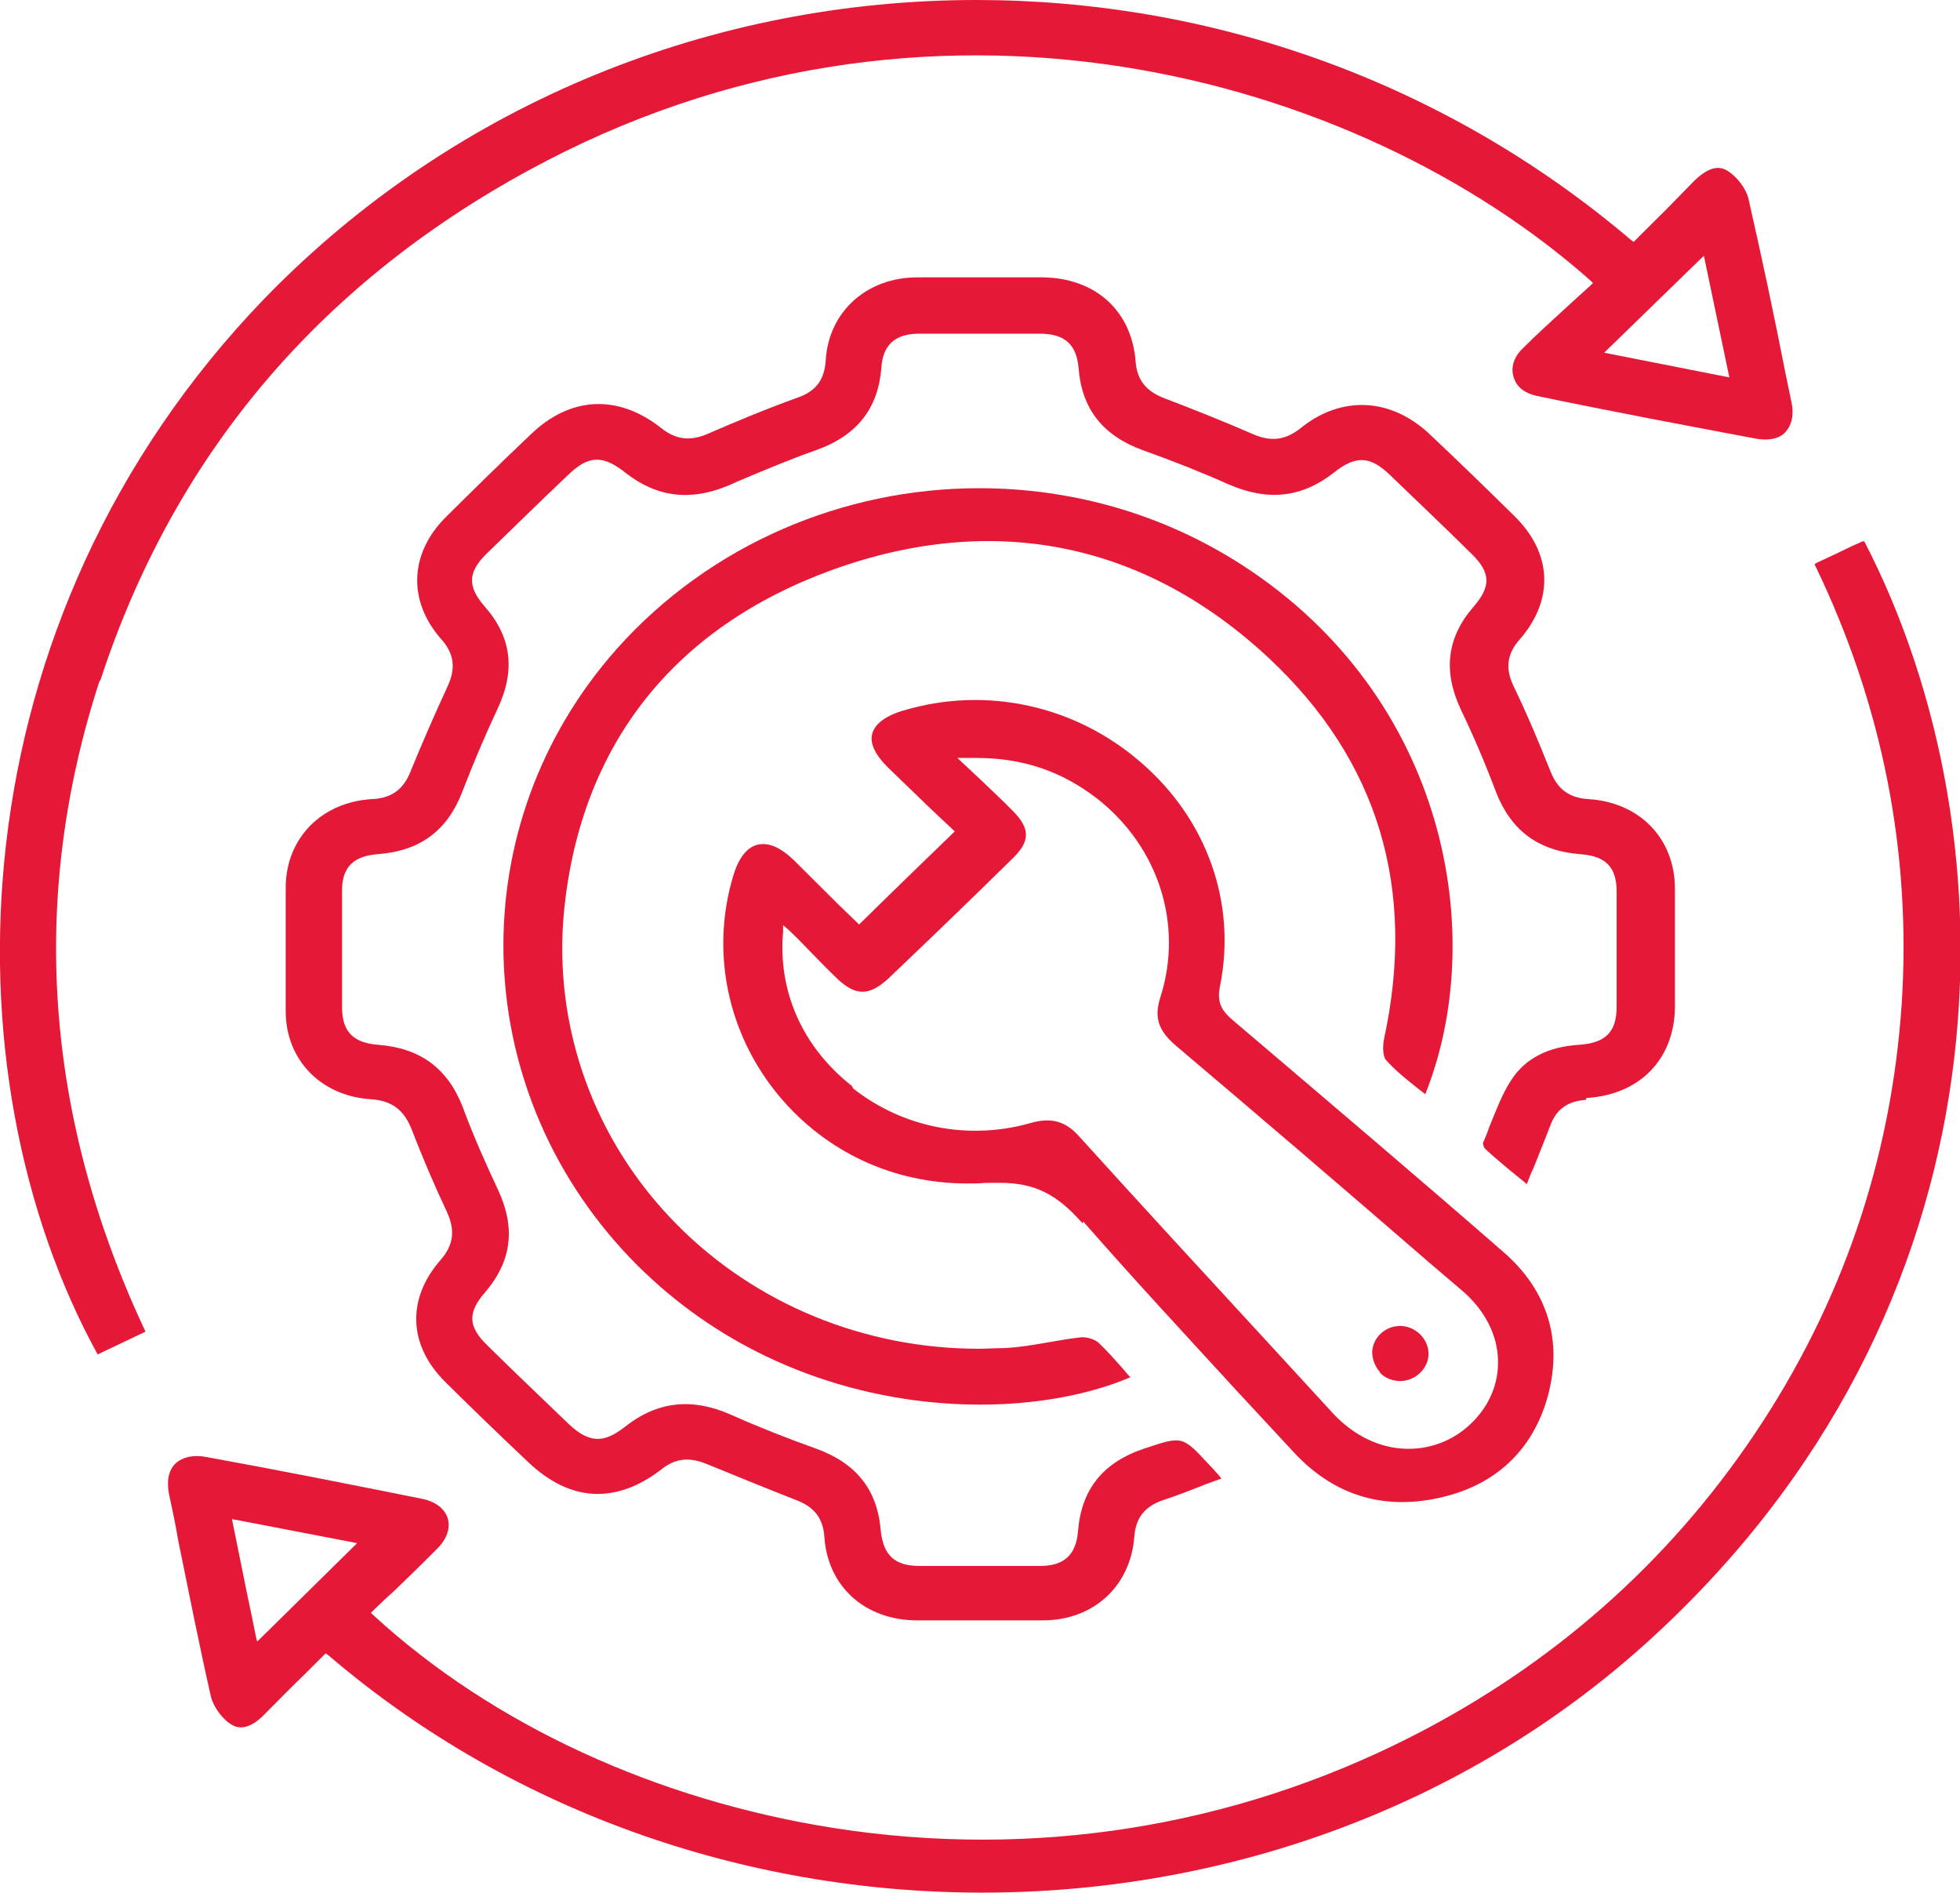
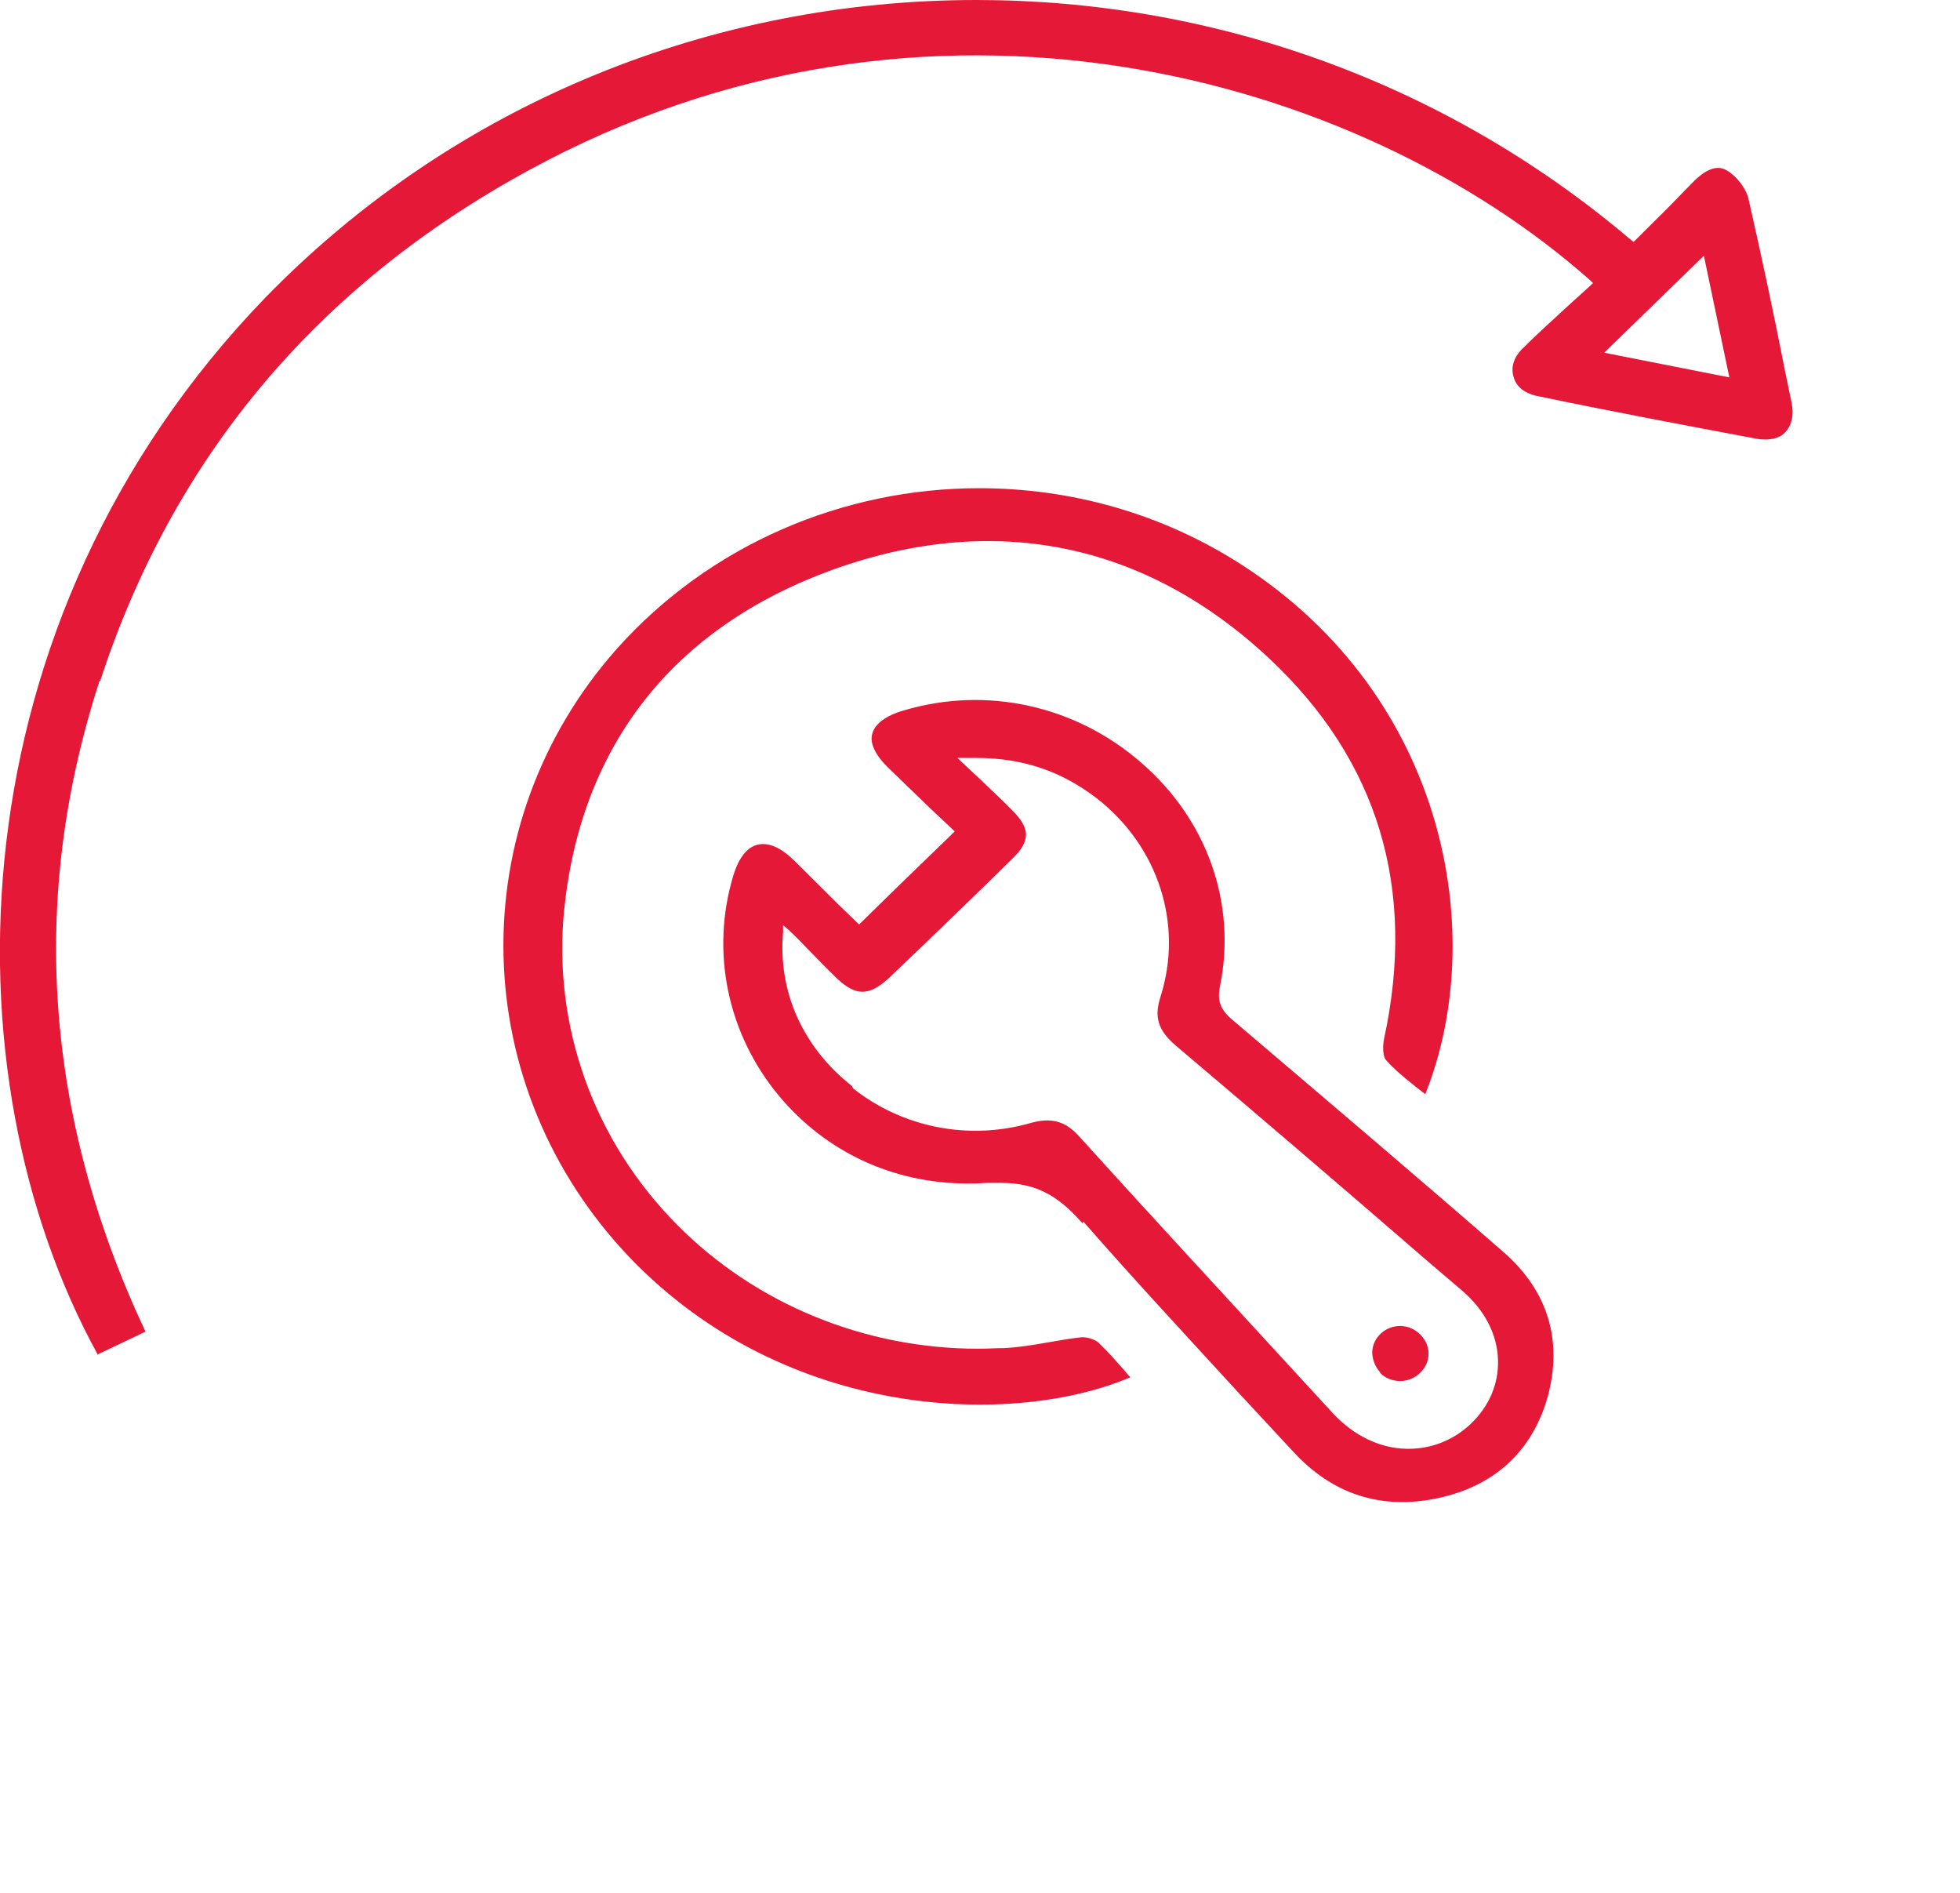
<svg xmlns="http://www.w3.org/2000/svg" width="292" height="282" viewBox="0 0 292 282" fill="none">
-   <path d="M236.353 163.541C244.261 163.07 249.435 157.788 249.533 150.054C249.533 143.924 249.533 137.982 249.533 132.417C249.533 124.872 244.261 119.496 236.646 119.025C233.815 118.836 232.057 117.61 230.984 114.875C229.324 110.725 227.567 106.481 225.419 102.048C224.247 99.502 224.54 97.332 226.395 95.257C231.569 89.316 231.276 82.337 225.517 76.772C221.416 72.716 217.218 68.661 213.02 64.7C207.26 59.229 199.841 58.852 193.788 63.757C191.543 65.549 189.395 65.831 186.759 64.7C181.975 62.625 177.68 60.927 173.482 59.324C170.748 58.286 169.381 56.589 169.186 53.853C168.6 46.308 163.231 41.404 155.323 41.31C147.806 41.31 142.144 41.31 136.677 41.31C129.062 41.31 123.4 46.497 123.009 53.759C122.814 56.589 121.545 58.286 118.811 59.229C113.832 61.021 108.951 63.096 105.241 64.7C102.703 65.737 100.653 65.454 98.505 63.757C92.061 58.663 84.935 59.041 79.077 64.7C74.489 69.038 70.388 73.094 66.386 77.055C61.016 82.431 60.724 89.504 65.702 95.163C67.655 97.332 67.948 99.502 66.679 102.237C64.726 106.481 62.871 110.725 61.212 114.781C60.138 117.61 58.283 118.93 55.354 119.025C47.934 119.496 42.663 124.778 42.565 132.04C42.565 137.888 42.565 143.924 42.565 150.62C42.565 157.882 47.837 163.258 55.256 163.73C58.283 163.918 60.138 165.239 61.309 168.163C62.871 172.218 64.629 176.368 66.581 180.518C67.85 183.253 67.557 185.422 65.702 187.591C60.528 193.439 60.821 200.418 66.386 205.888C70.291 209.755 74.294 213.622 78.687 217.772C84.935 223.714 91.769 224.091 98.603 218.809C99.774 217.866 101.043 217.395 102.312 217.395C103.191 217.395 104.07 217.583 105.046 217.961C110.122 220.035 114.516 221.827 118.616 223.431C121.349 224.468 122.619 226.166 122.814 228.901C123.302 236.258 128.769 241.256 136.481 241.351C143.022 241.351 149.368 241.351 155.323 241.351C162.938 241.351 168.405 236.258 168.991 228.901C169.186 226.072 170.553 224.374 173.287 223.431C175.337 222.771 177.484 221.922 179.632 221.073C180.413 220.79 181.194 220.507 181.975 220.224L181.585 219.752C180.999 219.092 180.608 218.621 180.12 218.149C176.118 213.811 176.118 213.905 170.651 215.697C164.305 217.772 161.083 221.827 160.595 228.147C160.302 231.542 158.545 233.239 155.03 233.239C149.368 233.239 143.511 233.239 136.97 233.239C133.26 233.239 131.6 231.636 131.21 227.958C130.721 221.922 127.597 217.961 121.642 215.791C117.151 214.188 112.856 212.49 108.853 210.698C103.093 208.152 97.919 208.718 93.135 212.49C89.914 215.037 87.766 214.942 84.74 212.113C80.835 208.34 76.832 204.568 72.634 200.418C69.705 197.589 69.608 195.514 72.341 192.401C76.246 187.78 76.832 182.876 74.196 177.217C72.341 173.256 70.486 169.106 68.924 164.862C66.679 159.108 62.578 156.09 56.33 155.619C52.62 155.336 50.961 153.638 50.961 150.054C50.961 143.358 50.961 137.793 50.961 132.606C50.961 129.211 52.62 127.513 56.233 127.23C62.578 126.759 66.679 123.74 68.924 117.799C70.486 113.743 72.243 109.593 74.098 105.632C76.832 99.879 76.246 94.88 72.146 90.259C69.608 87.335 69.705 85.166 72.536 82.431C76.148 78.941 79.956 75.169 84.642 70.736C87.668 67.812 89.816 67.718 93.233 70.453C97.822 74.037 102.8 74.697 108.463 72.339L109.732 71.773C113.539 70.17 117.542 68.472 121.545 67.058C127.695 64.888 130.819 60.833 131.307 54.797C131.503 51.401 133.357 49.704 136.872 49.704C142.241 49.704 148.001 49.704 154.933 49.704C158.643 49.704 160.4 51.307 160.693 54.891C161.181 60.927 164.305 64.888 170.26 67.058C174.751 68.661 179.046 70.359 183.049 72.15C188.907 74.697 193.983 74.131 198.767 70.359C201.989 67.812 204.136 67.906 207.065 70.736C211.165 74.697 215.266 78.564 219.171 82.431C222.1 85.26 222.197 87.335 219.464 90.448C215.559 94.975 214.973 99.973 217.609 105.632C219.561 109.688 221.319 113.837 222.881 117.987C225.126 123.74 229.226 126.759 235.474 127.23C239.282 127.513 240.844 129.211 240.844 132.795C240.844 137.888 240.844 143.546 240.844 149.96C240.844 153.732 239.184 155.336 235.279 155.619C230.593 155.902 227.176 157.694 225.126 160.9C223.759 162.975 222.881 165.427 221.904 167.785C221.611 168.634 221.319 169.389 220.928 170.237C220.928 170.426 221.026 170.898 221.319 171.181C222.881 172.595 224.443 173.916 226.2 175.33L227.469 176.368C227.762 175.613 228.055 174.765 228.445 174.01C229.324 171.746 230.203 169.672 230.984 167.597C231.862 165.239 233.522 164.013 236.255 163.824L236.353 163.541Z" fill="#E51937" />
-   <path d="M277.649 80.639H277.454C277.454 80.639 276.477 81.11 275.989 81.299C274.232 82.148 272.475 82.997 270.62 83.846L270.327 84.034C280.48 104.972 284.776 127.041 283.311 149.583C281.749 172.69 274.427 194.193 261.443 213.528C248.459 232.862 231.179 248.047 210.189 258.704C183.635 272.191 153.859 276.907 124.278 272.286C97.822 268.136 73.415 256.912 55.647 240.596L55.256 240.219L55.647 239.841C56.623 238.898 57.697 237.861 58.771 236.918C60.821 234.937 62.969 232.862 65.019 230.787C66.581 229.278 67.167 227.581 66.679 226.072C66.191 224.657 64.824 223.619 62.871 223.242C52.523 221.167 41.686 218.998 30.752 217.017C28.8 216.64 27.238 217.017 26.164 217.961C25.09 218.998 24.797 220.601 25.188 222.582C25.676 224.845 26.164 227.109 26.554 229.467C28.116 237.106 29.678 245.029 31.436 252.763C31.826 254.272 33.193 256.158 34.56 256.912C36.317 257.95 38.172 256.629 39.441 255.309C41.491 253.234 43.444 251.254 45.591 249.179L48.52 246.255L48.911 246.538C104.851 294.355 191.055 293.601 245.237 244.746C300.298 195.042 300.689 124.967 277.747 80.639H277.649ZM38.27 244.369L38.074 243.52C37.489 240.502 36.805 237.484 36.219 234.466L34.56 226.26L53.206 229.844L38.367 244.463L38.27 244.369Z" fill="#E51937" />
  <path d="M14.937 101.388C25.773 68.189 47.154 42.63 78.589 25.465C138.043 -7.074 202.379 11.129 236.939 41.781L237.329 42.158L236.939 42.536C235.865 43.479 234.889 44.422 233.815 45.365C231.472 47.534 229.031 49.704 226.786 51.967C225.517 53.193 225.028 54.797 225.517 56.211C225.907 57.626 227.176 58.569 228.836 58.947C239.672 61.21 250.704 63.285 261.736 65.36C263.493 65.643 265.055 65.36 265.934 64.417C266.91 63.379 267.301 61.87 266.91 59.984L265.934 55.268C264.274 46.78 262.419 38.103 260.467 29.52C260.076 28.011 258.709 26.219 257.245 25.371C255.488 24.333 253.633 25.748 252.364 26.974C250.411 28.954 248.459 31.029 246.409 33.01L243.382 36.028L242.992 35.745C214.778 11.789 180.023 0 145.463 0C106.705 0 68.143 14.902 39.441 44.422C-7.127 92.711 -8.396 159.957 14.546 201.738L21.673 198.343C6.639 166.371 4.296 133.738 14.839 101.388H14.937ZM253.828 38.009L257.636 56.211L238.989 52.533L253.926 38.009H253.828Z" fill="#E51937" />
-   <path d="M161.376 181.932C168.796 190.421 176.606 198.815 184.123 207.02C186.954 210.038 189.785 213.151 192.617 216.169C198.474 222.582 205.796 224.94 214.192 223.148C222.685 221.356 228.348 216.074 230.593 207.963C232.839 199.664 230.593 192.213 223.955 186.46C211.947 175.991 199.06 165.05 183.537 151.846C181.78 150.337 181.292 149.017 181.78 146.753C184.221 134.492 179.827 122.043 169.967 113.555C160.205 105.066 146.927 102.142 134.627 105.821C131.991 106.575 130.331 107.801 129.94 109.31C129.55 110.725 130.429 112.517 132.381 114.403C134.529 116.478 136.677 118.553 138.727 120.534L142.241 123.835L141.851 124.212C137.262 128.645 132.967 132.795 128.378 137.322L127.988 137.699L124.962 134.775C122.814 132.606 120.568 130.437 118.323 128.173C116.273 126.193 114.516 125.438 112.856 125.815C111.294 126.193 110.025 127.796 109.244 130.437C105.827 141.755 108.365 154.015 116.078 163.258C123.107 171.652 133.162 176.274 144.096 176.274C145.073 176.274 145.951 176.274 146.927 176.179C147.611 176.179 148.294 176.179 148.978 176.179C154.152 176.179 157.471 177.877 161.279 182.215L161.376 181.932ZM126.914 161.749C119.592 155.996 115.882 147.696 116.663 138.831V137.793L117.542 138.548C118.421 139.397 119.299 140.245 120.08 141.094C121.74 142.792 123.204 144.301 124.766 145.81C127.5 148.357 129.452 148.357 132.284 145.81C138.922 139.491 144.975 133.643 150.832 127.89C153.566 125.25 153.468 123.363 150.832 120.722C149.27 119.119 147.611 117.61 145.854 115.912L142.632 112.894H143.803C144.389 112.894 144.975 112.894 145.463 112.894C152.395 112.894 158.154 114.875 163.426 118.93C172.603 126.098 176.313 137.699 172.896 148.451C171.92 151.469 172.506 153.45 175.141 155.713C187.735 166.371 200.524 177.311 212.825 187.969L217.804 192.213C221.123 195.042 223.076 198.72 223.174 202.587C223.271 206.077 221.904 209.378 219.171 212.019C216.633 214.471 213.313 215.791 209.896 215.791C209.799 215.791 209.603 215.791 209.506 215.791C205.503 215.697 201.696 213.811 198.669 210.604L189.395 200.512C180.023 190.326 170.358 179.858 160.888 169.389C158.74 166.936 156.592 166.371 153.371 167.314C144.292 169.86 134.529 167.974 127.109 162.126L126.914 161.749Z" fill="#E51937" />
+   <path d="M161.376 181.932C168.796 190.421 176.606 198.815 184.123 207.02C186.954 210.038 189.785 213.151 192.617 216.169C198.474 222.582 205.796 224.94 214.192 223.148C222.685 221.356 228.348 216.074 230.593 207.963C232.839 199.664 230.593 192.213 223.955 186.46C211.947 175.991 199.06 165.05 183.537 151.846C181.78 150.337 181.292 149.017 181.78 146.753C184.221 134.492 179.827 122.043 169.967 113.555C160.205 105.066 146.927 102.142 134.627 105.821C131.991 106.575 130.331 107.801 129.94 109.31C129.55 110.725 130.429 112.517 132.381 114.403C134.529 116.478 136.677 118.553 138.727 120.534L142.241 123.835L141.851 124.212C137.262 128.645 132.967 132.795 128.378 137.322L127.988 137.699L124.962 134.775C122.814 132.606 120.568 130.437 118.323 128.173C116.273 126.193 114.516 125.438 112.856 125.815C111.294 126.193 110.025 127.796 109.244 130.437C105.827 141.755 108.365 154.015 116.078 163.258C123.107 171.652 133.162 176.274 144.096 176.274C145.073 176.274 145.951 176.274 146.927 176.179C147.611 176.179 148.294 176.179 148.978 176.179C154.152 176.179 157.471 177.877 161.279 182.215L161.376 181.932ZM126.914 161.749C119.592 155.996 115.882 147.696 116.663 138.831V137.793L117.542 138.548C118.421 139.397 119.299 140.245 120.08 141.094C121.74 142.792 123.204 144.301 124.766 145.81C127.5 148.357 129.452 148.357 132.284 145.81C138.922 139.491 144.975 133.643 150.832 127.89C153.566 125.25 153.468 123.363 150.832 120.722C149.27 119.119 147.611 117.61 145.854 115.912L142.632 112.894H143.803C144.389 112.894 144.975 112.894 145.463 112.894C152.395 112.894 158.154 114.875 163.426 118.93C172.603 126.098 176.313 137.699 172.896 148.451C171.92 151.469 172.506 153.45 175.141 155.713C187.735 166.371 200.524 177.311 212.825 187.969L217.804 192.213C221.123 195.042 223.076 198.72 223.174 202.587C223.271 206.077 221.904 209.378 219.171 212.019C216.633 214.471 213.313 215.791 209.896 215.791C209.799 215.791 209.603 215.791 209.506 215.791C205.503 215.697 201.696 213.811 198.669 210.604C180.023 190.326 170.358 179.858 160.888 169.389C158.74 166.936 156.592 166.371 153.371 167.314C144.292 169.86 134.529 167.974 127.109 162.126L126.914 161.749Z" fill="#E51937" />
  <path d="M210.873 161.843C210.873 161.843 211.849 162.598 212.337 162.975C221.807 139.302 215.559 103.84 185.002 84.128C172.994 76.395 159.424 72.716 145.854 72.716C125.743 72.716 105.827 81.016 91.866 96.672C68.631 122.892 69.51 161.843 93.819 187.308C117.249 211.736 151.223 212.49 168.405 205.134C168.015 204.757 167.722 204.379 167.331 203.908C166.16 202.587 164.988 201.267 163.719 200.041C163.133 199.475 161.864 199.098 160.986 199.192C159.326 199.381 157.764 199.664 156.104 199.947C153.957 200.324 151.711 200.701 149.563 200.795C148.294 200.795 147.025 200.89 145.756 200.89C128.867 200.89 112.661 194.288 100.946 182.498C88.449 169.955 82.299 152.789 84.056 135.435C86.594 110.914 100.36 93.466 123.985 84.883C148.001 76.206 170.553 80.733 189.102 98.087C205.308 113.272 211.068 132.323 206.187 154.77C205.991 155.807 205.991 157.316 206.479 157.882C207.749 159.297 209.213 160.523 210.775 161.749L210.873 161.843Z" fill="#E51937" />
  <path d="M205.601 204.474C206.382 205.322 207.553 205.7 208.627 205.7C210.873 205.7 212.825 203.813 212.825 201.644C212.825 199.475 210.97 197.589 208.725 197.494H208.627C206.382 197.494 204.527 199.192 204.429 201.361C204.429 202.399 204.82 203.53 205.601 204.379V204.474Z" fill="#E51937" />
</svg>